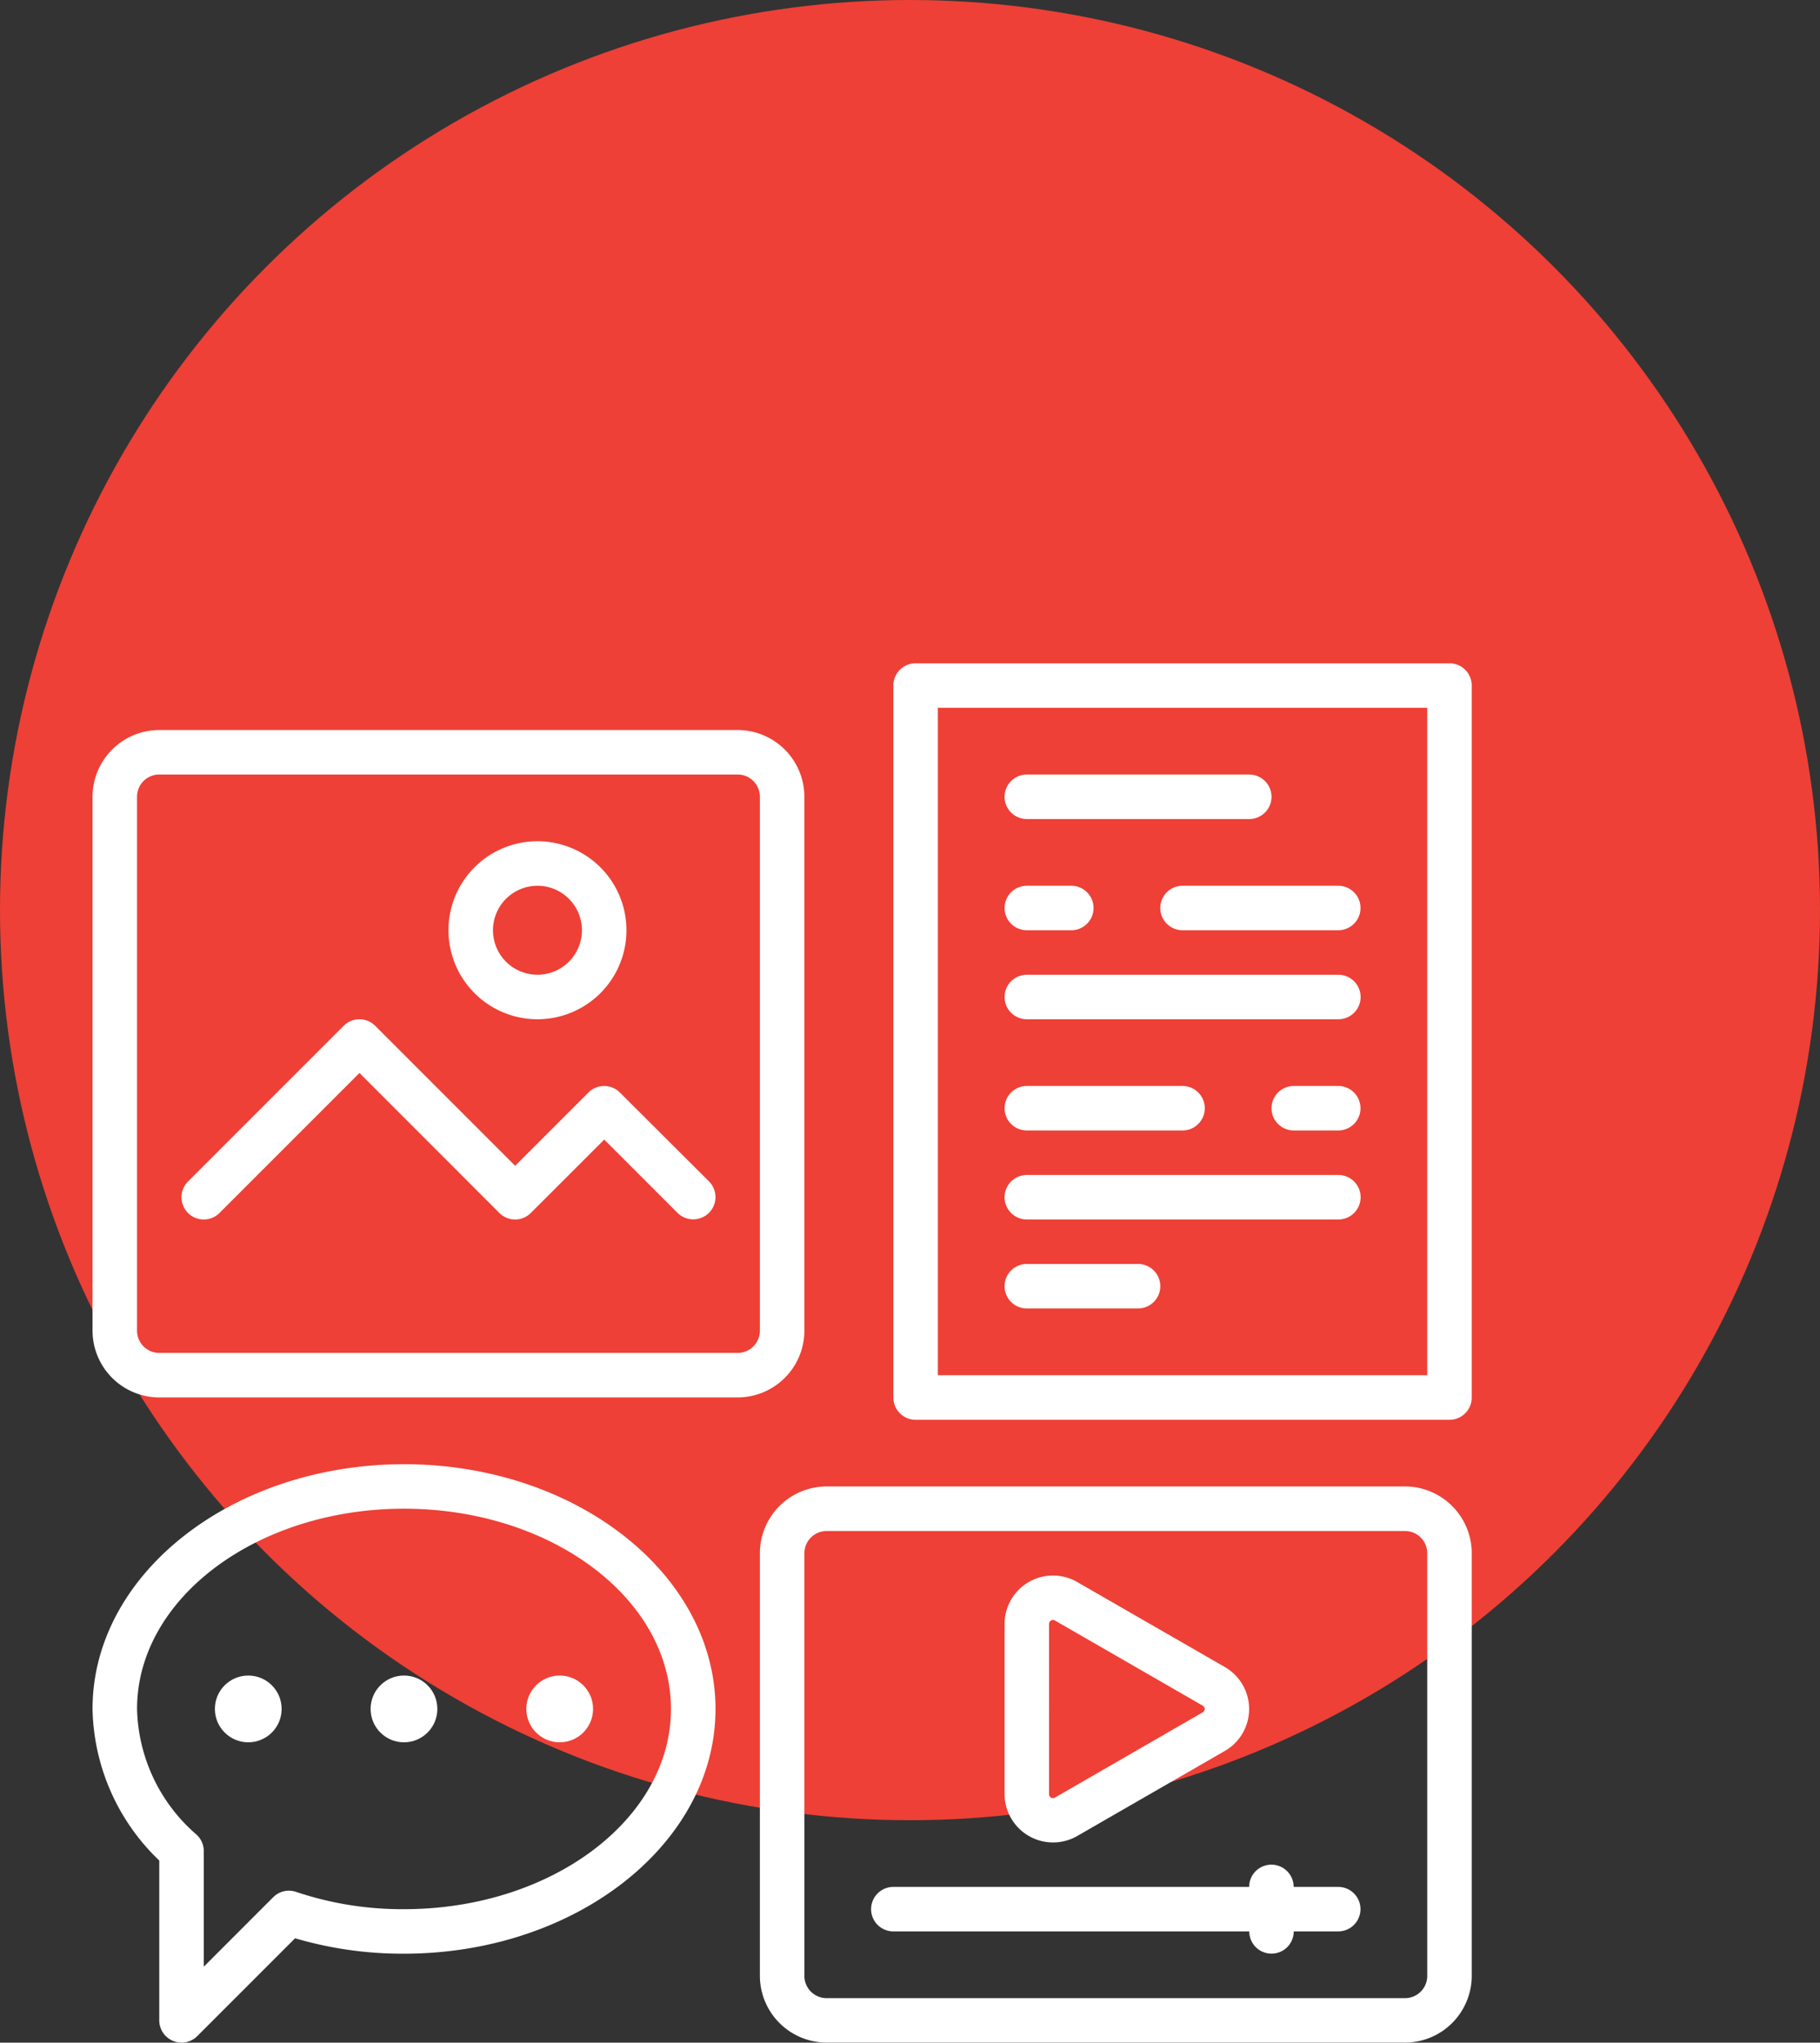
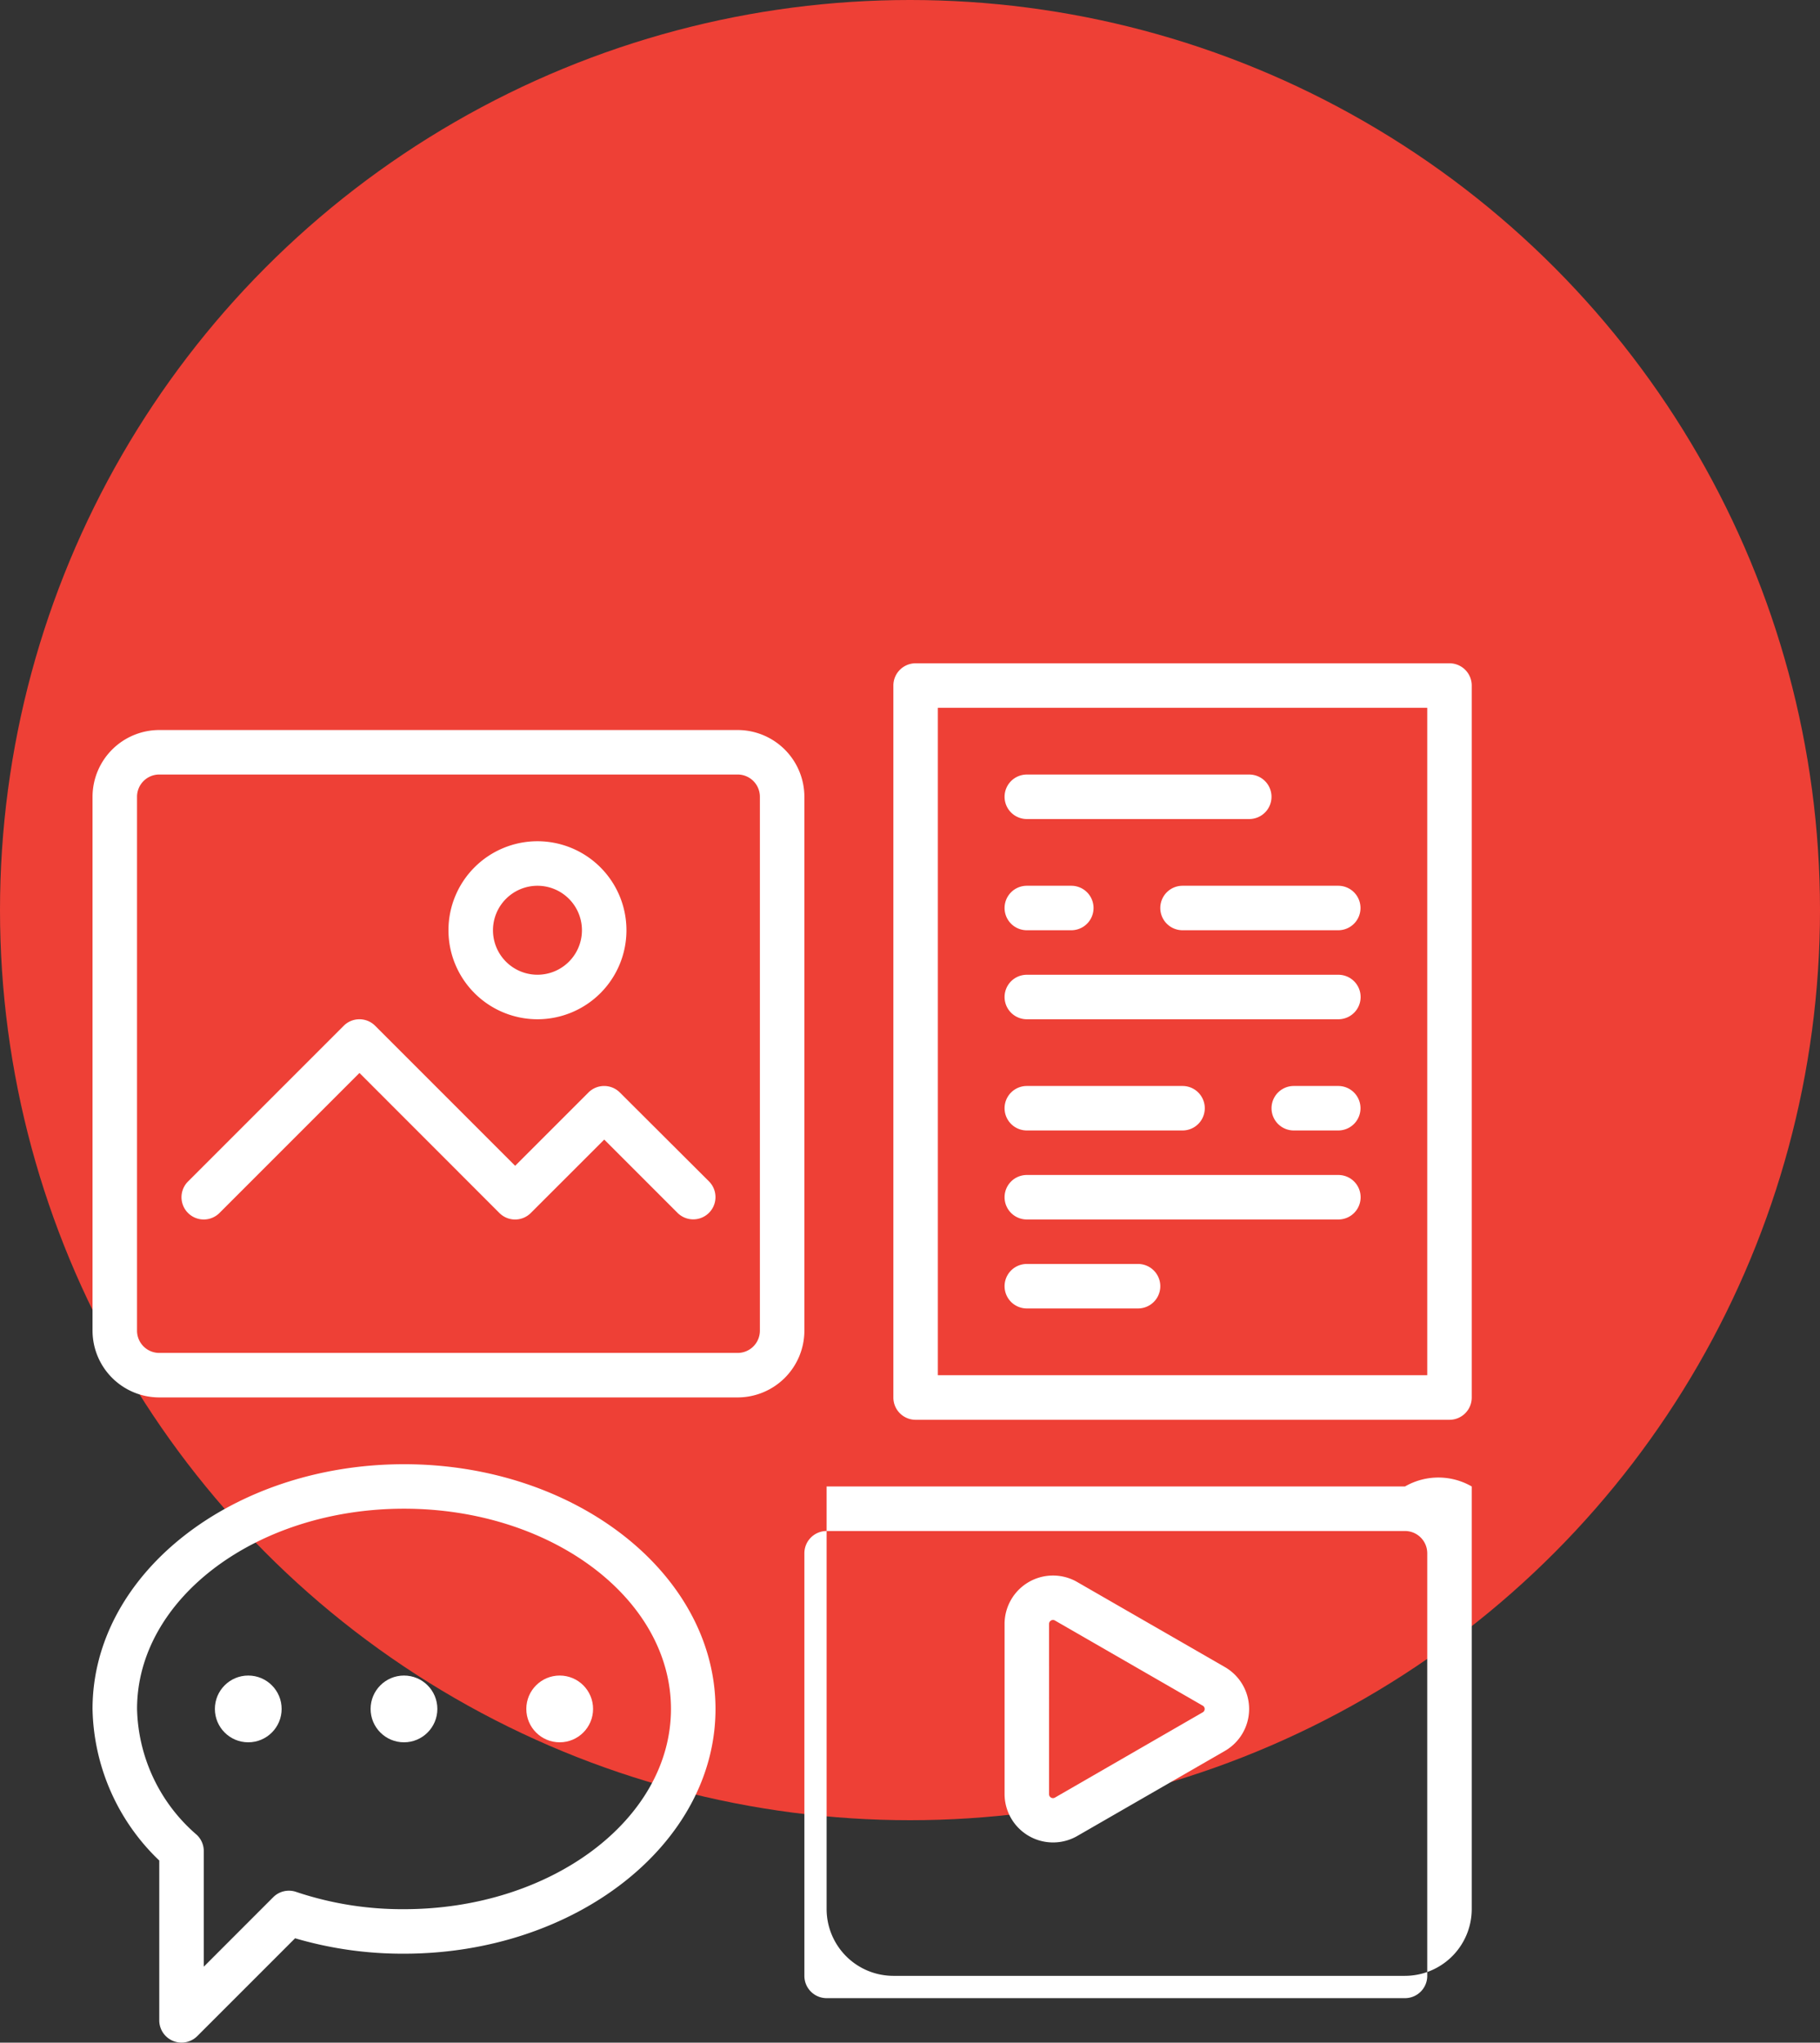
<svg xmlns="http://www.w3.org/2000/svg" width="59" height="66.21" viewBox="0 0 59 66.21">
  <rect x="0" y="0" width="59" height="66.21" fill="#333333" stroke="none" />
  <g id="Group_100" data-name="Group 100" transform="translate(-1291 -1785)">
    <circle id="Ellipse_9" data-name="Ellipse 9" cx="29.5" cy="29.5" r="29.5" transform="translate(1291 1785)" fill="#ee4036" />
    <g id="content" transform="translate(1293 1805.5)">
      <path id="Path_258" data-name="Path 258" d="M55.028,1H37.721A.721.721,0,0,0,37,1.721V24.8a.721.721,0,0,0,.721.721H55.028a.721.721,0,0,0,.721-.721V1.721A.721.721,0,0,0,55.028,1Zm-.721,23.076H38.442V2.442H54.307Z" transform="translate(-10.039 0)" fill="#fff" />
-       <path id="Path_259" data-name="Path 259" d="M51.913,38H33.163A2.166,2.166,0,0,0,31,40.163v13.7a2.166,2.166,0,0,0,2.163,2.163H51.913a2.166,2.166,0,0,0,2.163-2.163v-13.7A2.166,2.166,0,0,0,51.913,38Zm.721,15.865a.722.722,0,0,1-.721.721H33.163a.722.722,0,0,1-.721-.721v-13.7a.722.722,0,0,1,.721-.721H51.913a.722.722,0,0,1,.721.721Z" transform="translate(-8.366 -10.318)" fill="#fff" />
-       <path id="Path_260" data-name="Path 260" d="M51.146,55.721H49.7a.721.721,0,0,0-1.442,0H36.723a.721.721,0,0,0,0,1.442H48.261a.721.721,0,0,0,1.442,0h1.442A.721.721,0,0,0,51.146,55.721Z" transform="translate(-9.763 -15.059)" fill="#fff" />
+       <path id="Path_259" data-name="Path 259" d="M51.913,38H33.163v13.7a2.166,2.166,0,0,0,2.163,2.163H51.913a2.166,2.166,0,0,0,2.163-2.163v-13.7A2.166,2.166,0,0,0,51.913,38Zm.721,15.865a.722.722,0,0,1-.721.721H33.163a.722.722,0,0,1-.721-.721v-13.7a.722.722,0,0,1,.721-.721H51.913a.722.722,0,0,1,.721.721Z" transform="translate(-8.366 -10.318)" fill="#fff" />
      <path id="Path_261" data-name="Path 261" d="M24.076,23.47V6.163A2.166,2.166,0,0,0,21.913,4H3.163A2.166,2.166,0,0,0,1,6.163V23.47a2.166,2.166,0,0,0,2.163,2.163H21.913A2.166,2.166,0,0,0,24.076,23.47Zm-1.442,0a.722.722,0,0,1-.721.721H3.163a.722.722,0,0,1-.721-.721V6.163a.722.722,0,0,1,.721-.721H21.913a.722.722,0,0,1,.721.721Z" transform="translate(0 -0.837)" fill="#fff" />
      <path id="Path_262" data-name="Path 262" d="M19.885,14.769A2.885,2.885,0,1,0,17,11.885,2.887,2.887,0,0,0,19.885,14.769Zm0-4.327a1.442,1.442,0,1,1-1.442,1.442A1.444,1.444,0,0,1,19.885,10.442Z" transform="translate(-4.462 -2.231)" fill="#fff" />
      <path id="Path_263" data-name="Path 263" d="M19.207,19.375a.72.72,0,0,0-1.02,0l-2.375,2.375-4.538-4.538a.72.72,0,0,0-1.02,0L5.207,22.259a.721.721,0,0,0,1.02,1.02l4.538-4.538L15.3,23.279a.72.72,0,0,0,1.02,0L18.7,20.9l2.375,2.375a.721.721,0,0,0,1.02-1.02Z" transform="translate(-1.112 -4.462)" fill="#fff" />
      <path id="Path_264" data-name="Path 264" d="M42.723,7.442h7.211a.721.721,0,0,0,0-1.442H42.723A.721.721,0,0,0,42.723,7.442Z" transform="translate(-11.436 -1.394)" fill="#fff" />
      <path id="Path_265" data-name="Path 265" d="M42.723,16.442h10.1a.721.721,0,0,0,0-1.442h-10.1A.721.721,0,0,0,42.723,16.442Z" transform="translate(-11.436 -3.904)" fill="#fff" />
      <path id="Path_266" data-name="Path 266" d="M42.723,25.442h10.1a.721.721,0,0,0,0-1.442h-10.1A.721.721,0,0,0,42.723,25.442Z" transform="translate(-11.436 -6.414)" fill="#fff" />
      <path id="Path_267" data-name="Path 267" d="M42.723,29.442h3.606a.721.721,0,0,0,0-1.442H42.723A.721.721,0,0,0,42.723,29.442Z" transform="translate(-11.436 -7.53)" fill="#fff" />
      <path id="Path_268" data-name="Path 268" d="M42.723,12.442h1.442a.721.721,0,0,0,0-1.442H42.723A.721.721,0,0,0,42.723,12.442Z" transform="translate(-11.436 -2.789)" fill="#fff" />
      <path id="Path_269" data-name="Path 269" d="M49.723,12.442h5.048a.721.721,0,0,0,0-1.442H49.723A.721.721,0,0,0,49.723,12.442Z" transform="translate(-13.388 -2.789)" fill="#fff" />
      <path id="Path_270" data-name="Path 270" d="M42.723,21.442h5.048a.721.721,0,0,0,0-1.442H42.723A.721.721,0,0,0,42.723,21.442Z" transform="translate(-11.436 -5.299)" fill="#fff" />
      <path id="Path_271" data-name="Path 271" d="M56.165,20H54.723a.721.721,0,0,0,0,1.442h1.442A.721.721,0,0,0,56.165,20Z" transform="translate(-14.782 -5.299)" fill="#fff" />
      <path id="Path_272" data-name="Path 272" d="M11.1,37C5.529,37,1,40.559,1,44.932a6.969,6.969,0,0,0,2.163,4.914v5.182a.722.722,0,0,0,1.231.51l3.172-3.172a12.344,12.344,0,0,0,3.529.5c5.567,0,10.1-3.559,10.1-7.932S16.663,37,11.1,37Zm0,14.423a10.79,10.79,0,0,1-3.5-.56.718.718,0,0,0-.743.172L4.606,53.287V49.54a.721.721,0,0,0-.229-.528,5.546,5.546,0,0,1-1.934-4.08c0-3.578,3.882-6.49,8.654-6.49s8.654,2.912,8.654,6.49S15.867,51.423,11.1,51.423Z" transform="translate(0 -10.039)" fill="#fff" />
      <circle id="Ellipse_28" data-name="Ellipse 28" cx="1.082" cy="1.082" r="1.082" transform="translate(10.014 33.811)" fill="#fff" />
      <circle id="Ellipse_29" data-name="Ellipse 29" cx="1.082" cy="1.082" r="1.082" transform="translate(15.062 33.811)" fill="#fff" />
      <circle id="Ellipse_30" data-name="Ellipse 30" cx="1.082" cy="1.082" r="1.082" transform="translate(4.966 33.811)" fill="#fff" />
      <path id="Path_273" data-name="Path 273" d="M44.352,50.447l4.793-2.762a1.568,1.568,0,0,0,0-2.714l-4.793-2.76A1.57,1.57,0,0,0,42,43.567v5.522a1.572,1.572,0,0,0,2.352,1.358Zm-.91-6.88a.127.127,0,0,1,.19-.107l4.793,2.761a.124.124,0,0,1,0,.214L43.633,49.2a.127.127,0,0,1-.191-.107Z" transform="translate(-11.434 -11.433)" fill="#fff" />
    </g>
  </g>
</svg>